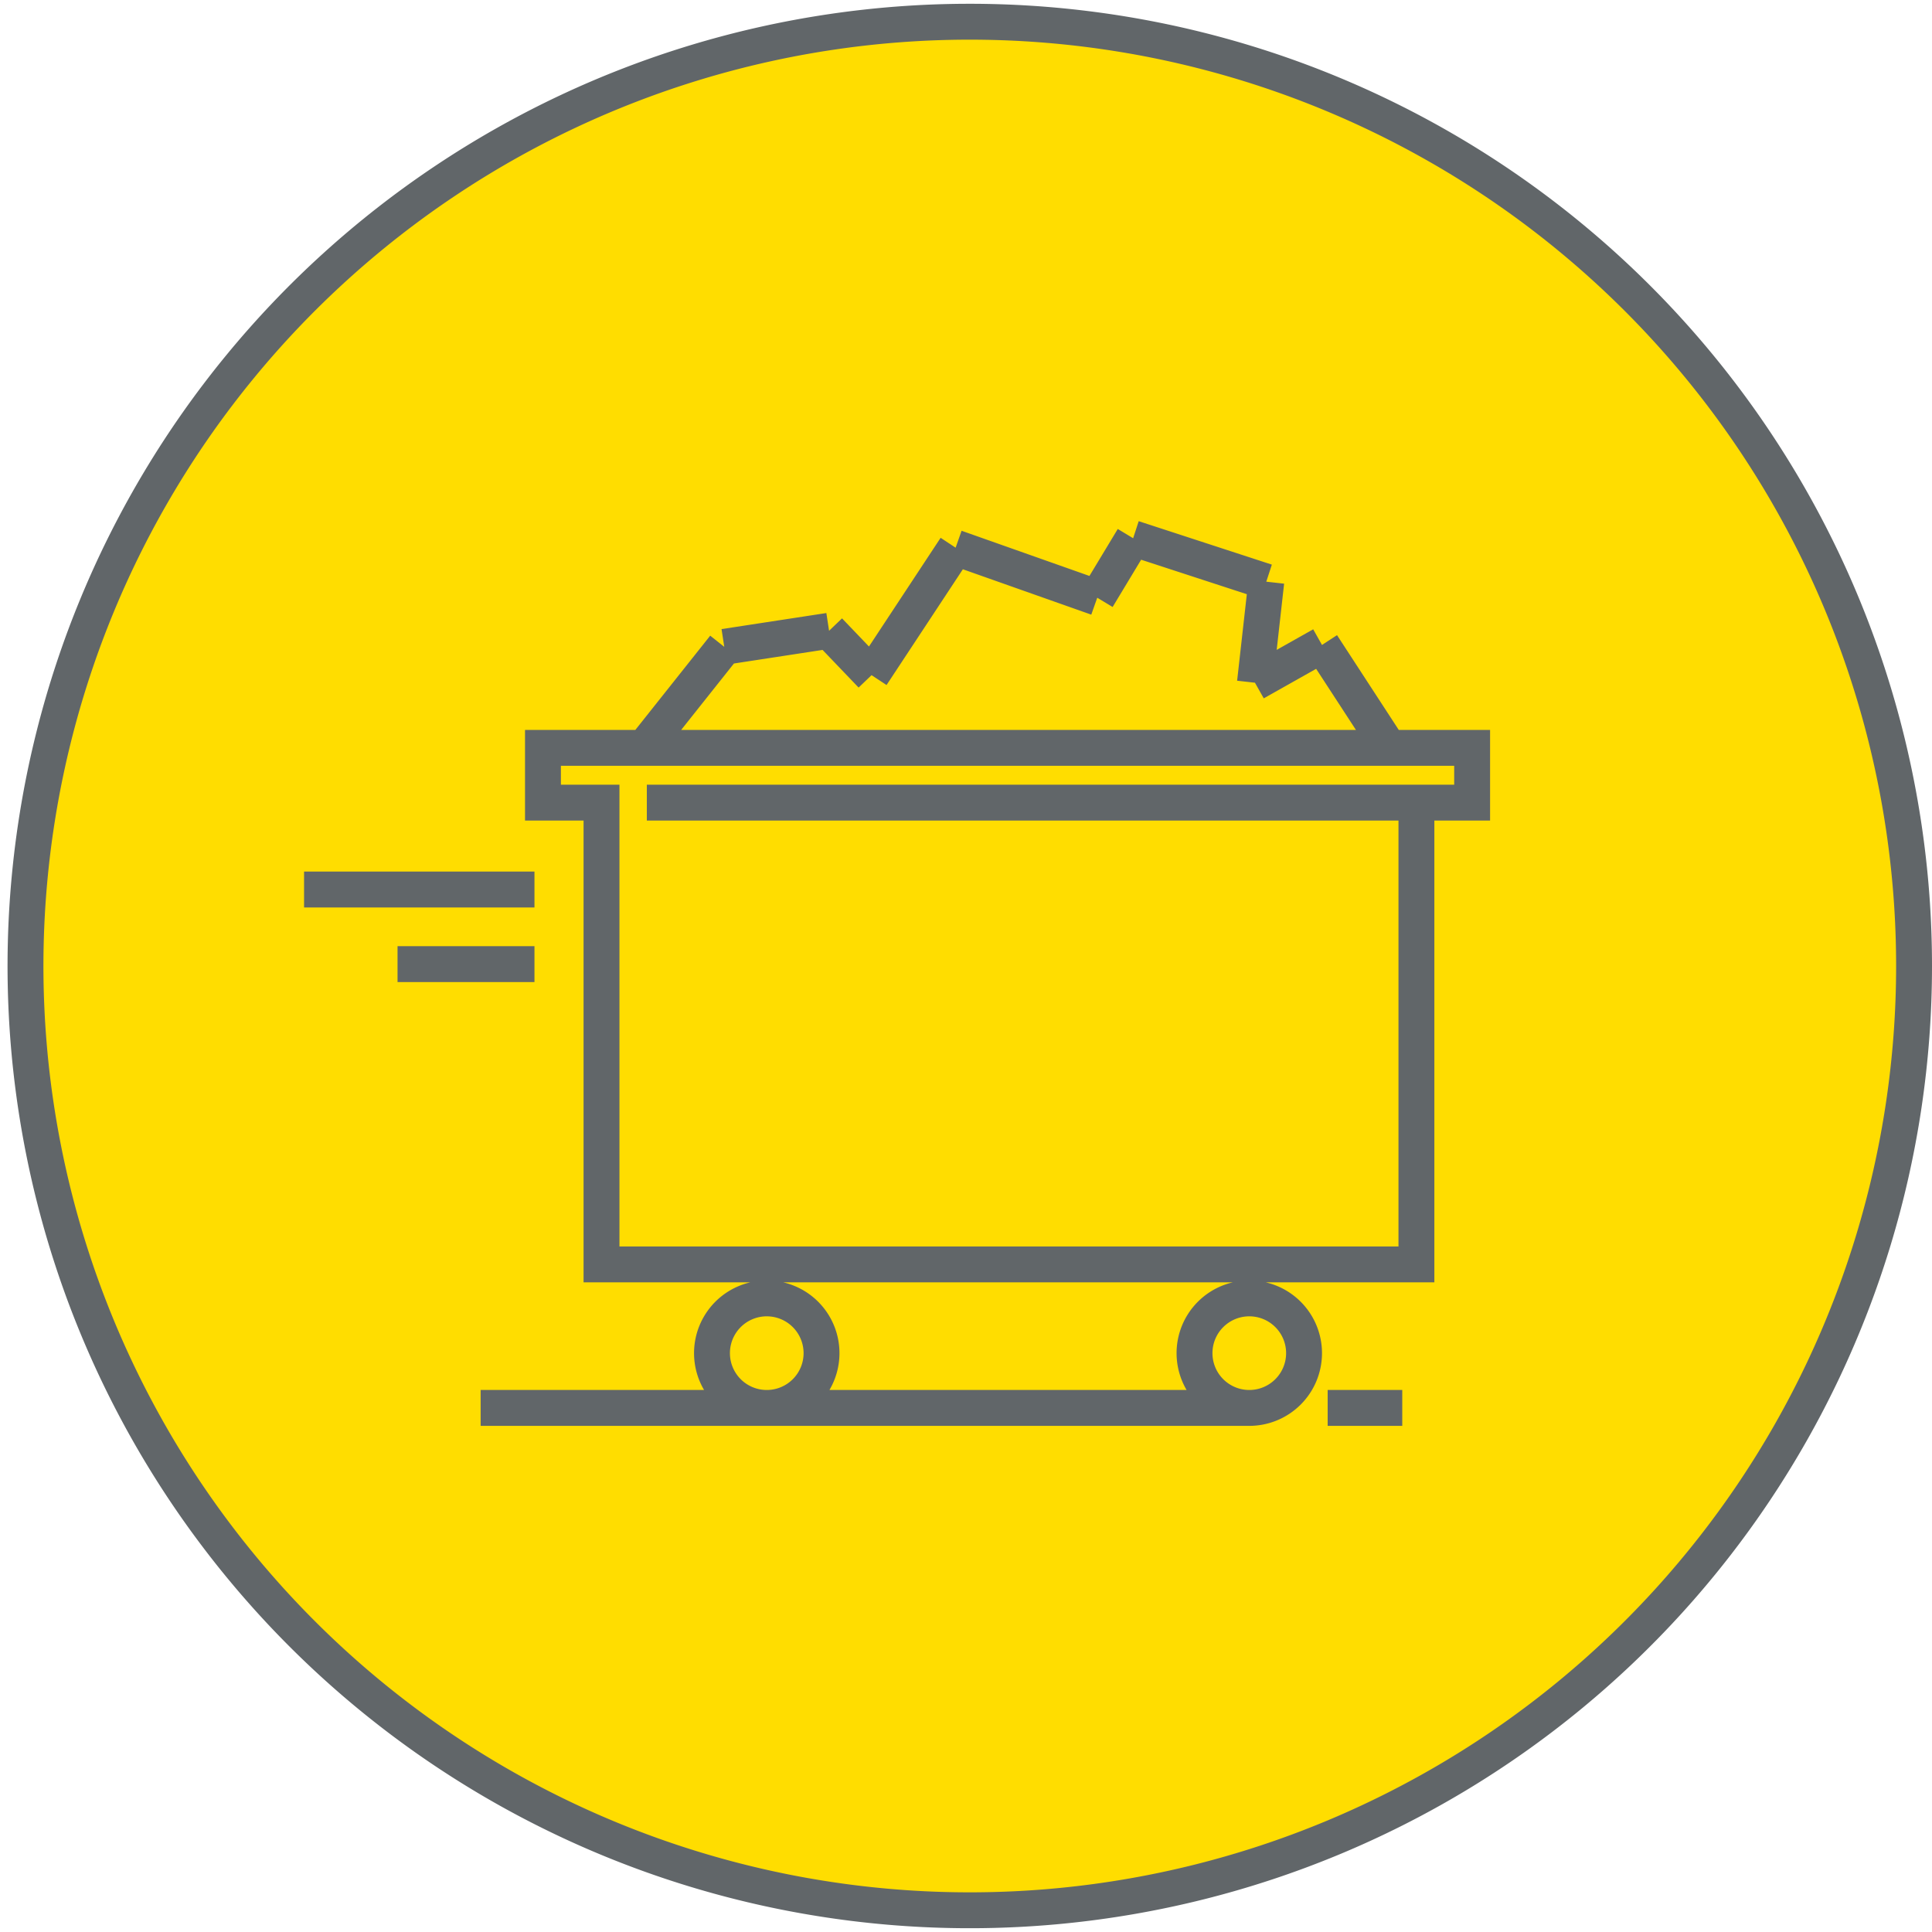
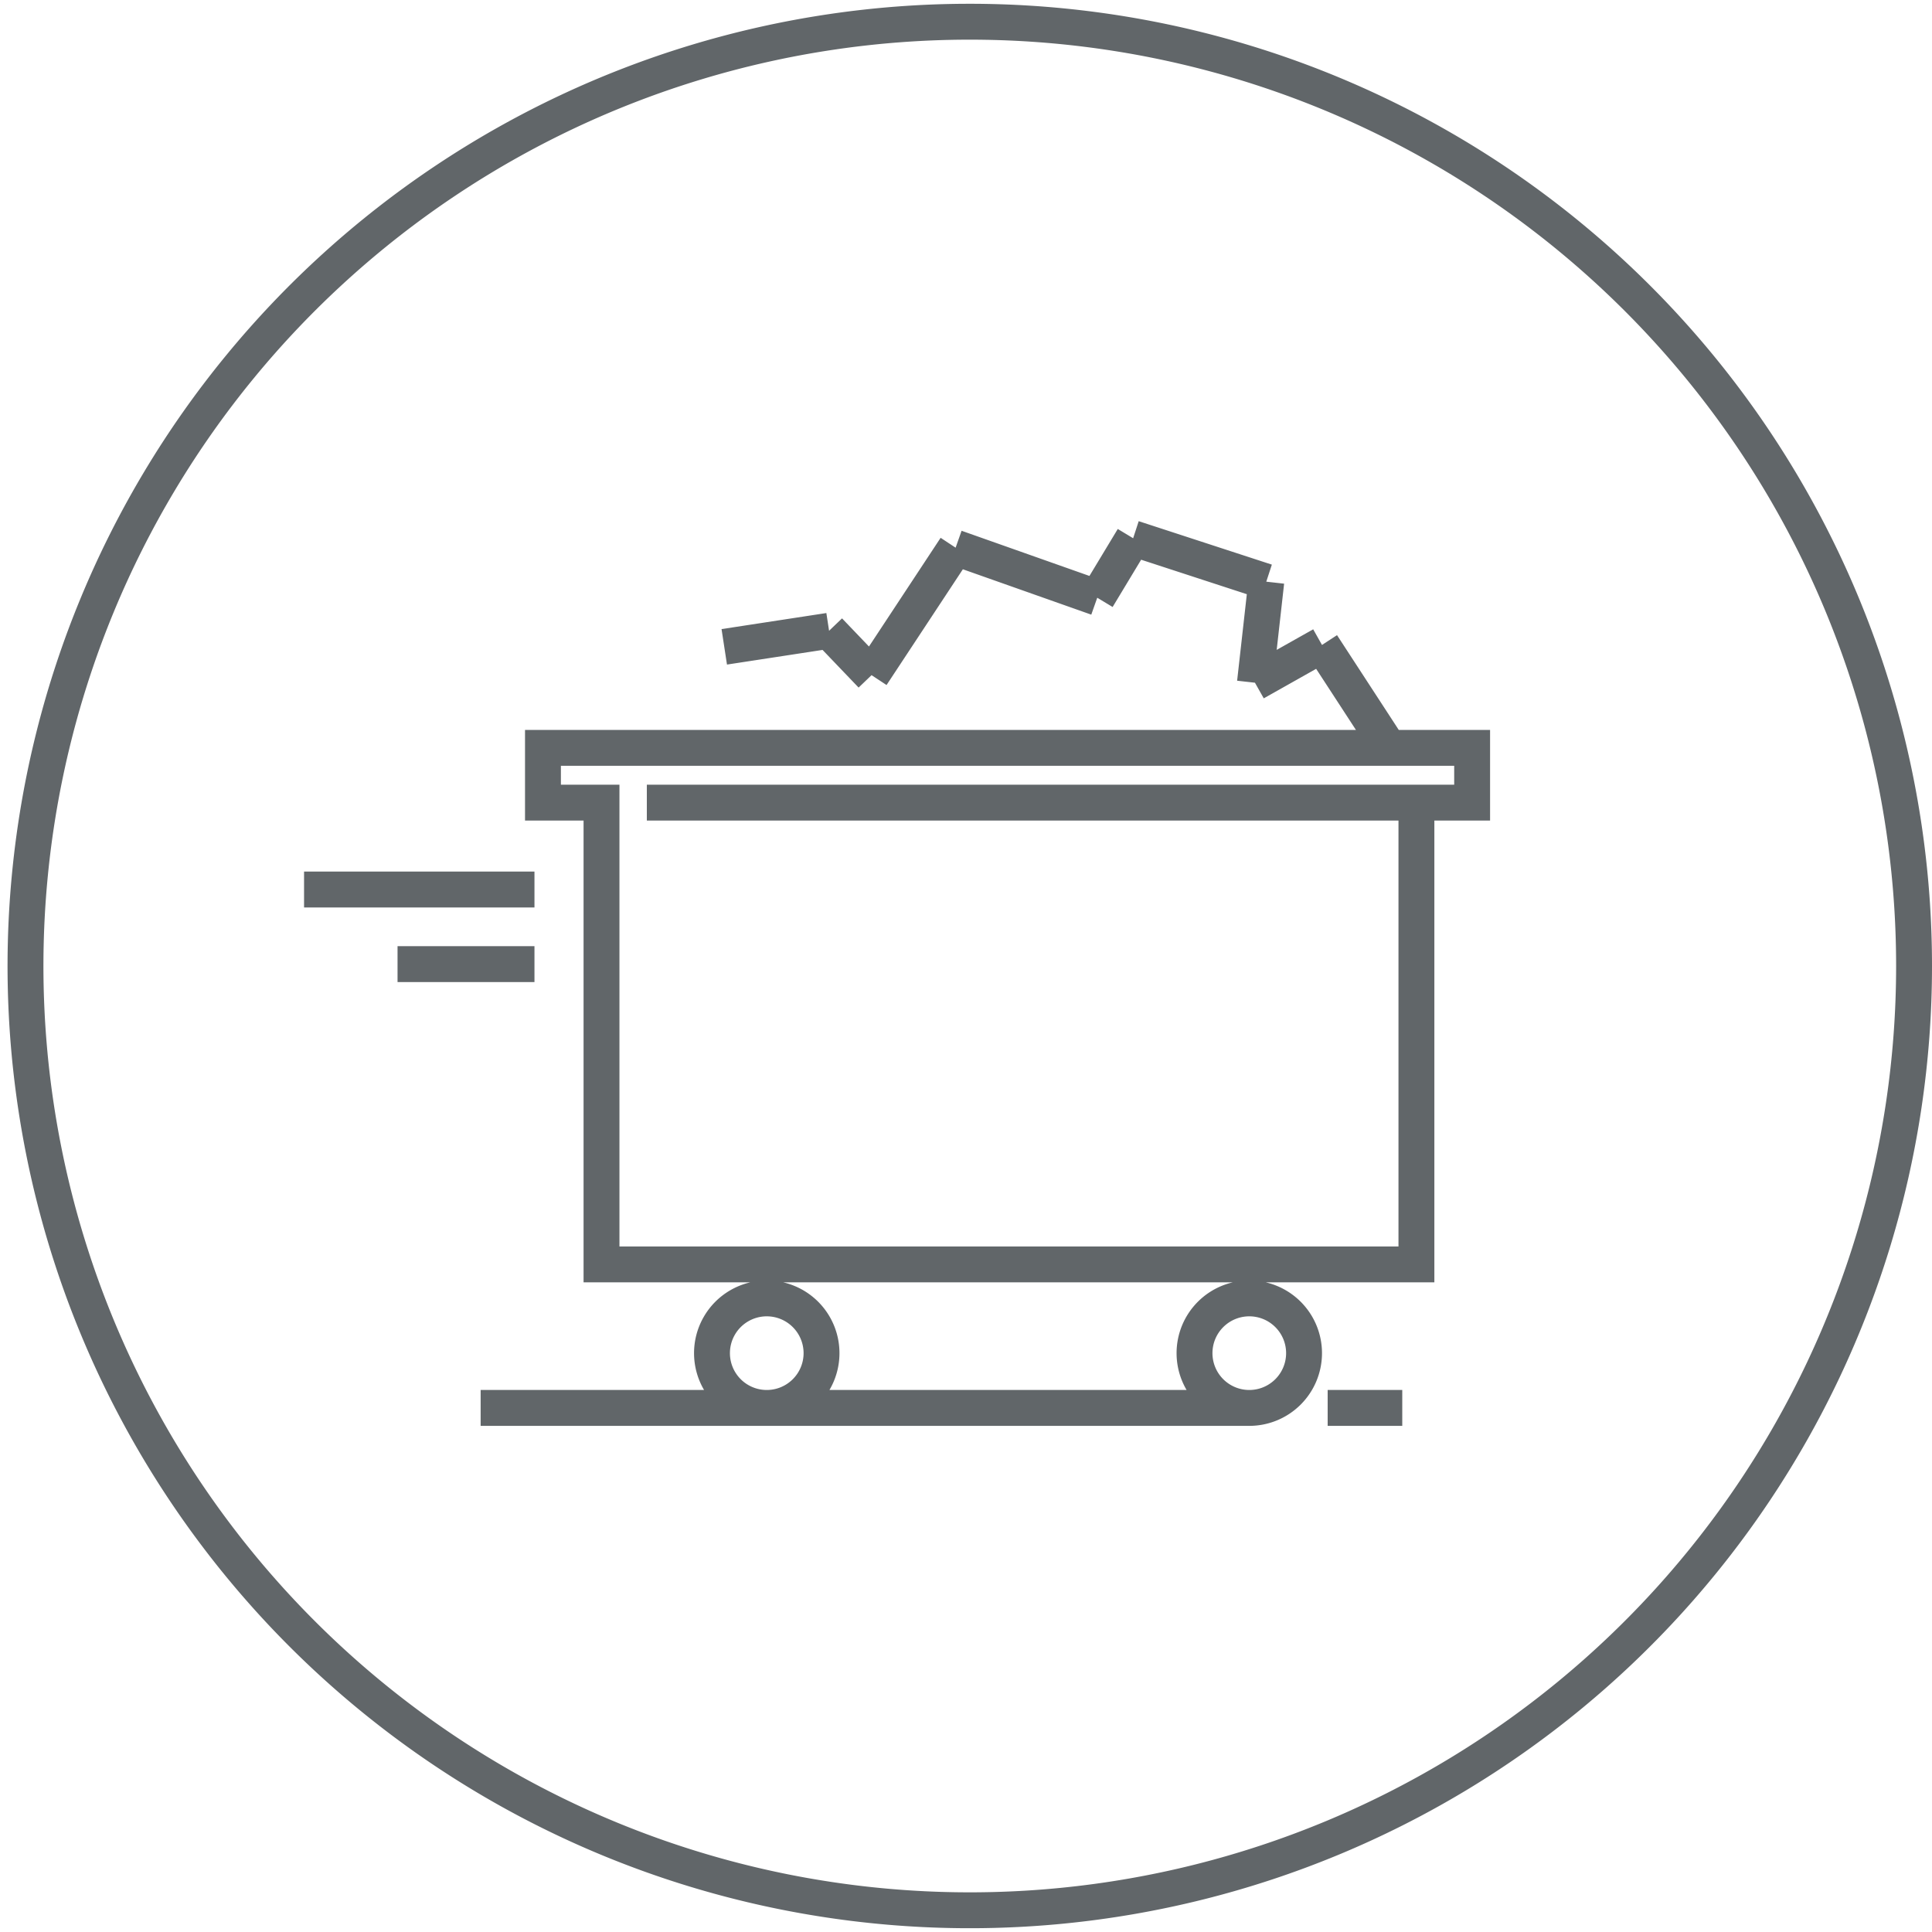
<svg xmlns="http://www.w3.org/2000/svg" viewBox="0 0 20.46 20.46">
  <defs>
    <style>.cls-1{fill:#fd0;}.cls-2{fill:none;stroke:#616669;stroke-miterlimit:10;stroke-width:0.38px;}</style>
  </defs>
  <title>Ресурс 1</title>
  <g id="Слой_2" data-name="Слой 2">
    <g id="Layer_1" data-name="Layer 1">
-       <path class="cls-1" d="M20.27,10.23a10,10,0,1,1-10-10,10,10,0,0,1,10,10" />
-       <path class="cls-2" d="M14.71,7.92,14,6.83m0,0-.71.4m0,0,.12-1.07m0,0L12,5.7m0,0-.38.63m0,0-1.5-.53m0,0L9.23,7.15m0,0-.45-.47m0,0-1.11.17M6.82,7.92l.85-1.07M5.09,14.91h8.14m.58-.58a.58.58,0,1,1-.58-.58A.58.58,0,0,1,13.81,14.33Zm-5.11,0a.58.58,0,0,1-.58.58.58.58,0,1,1,0-1.16A.58.58,0,0,1,8.7,14.33ZM15,8.5v4.89H6.37V8.5m0,1.64V8.5H5.75V7.92h9.84V8.5H6.85m7.21,6.41h.79M4.21,10.21H5.66M3.22,9.42H5.66m14.61.81a10,10,0,1,1-10-10A10,10,0,0,1,20.27,10.23Z" />
+       <path class="cls-2" d="M14.71,7.92,14,6.83m0,0-.71.4m0,0,.12-1.07m0,0L12,5.7m0,0-.38.63m0,0-1.5-.53m0,0L9.23,7.15m0,0-.45-.47m0,0-1.11.17M6.82,7.92M5.09,14.91h8.14m.58-.58a.58.58,0,1,1-.58-.58A.58.58,0,0,1,13.81,14.33Zm-5.11,0a.58.58,0,0,1-.58.58.58.58,0,1,1,0-1.16A.58.58,0,0,1,8.7,14.33ZM15,8.5v4.89H6.37V8.5m0,1.64V8.5H5.75V7.92h9.84V8.5H6.85m7.21,6.41h.79M4.21,10.21H5.66M3.22,9.42H5.66m14.61.81a10,10,0,1,1-10-10A10,10,0,0,1,20.27,10.23Z" />
    </g>
  </g>
</svg>